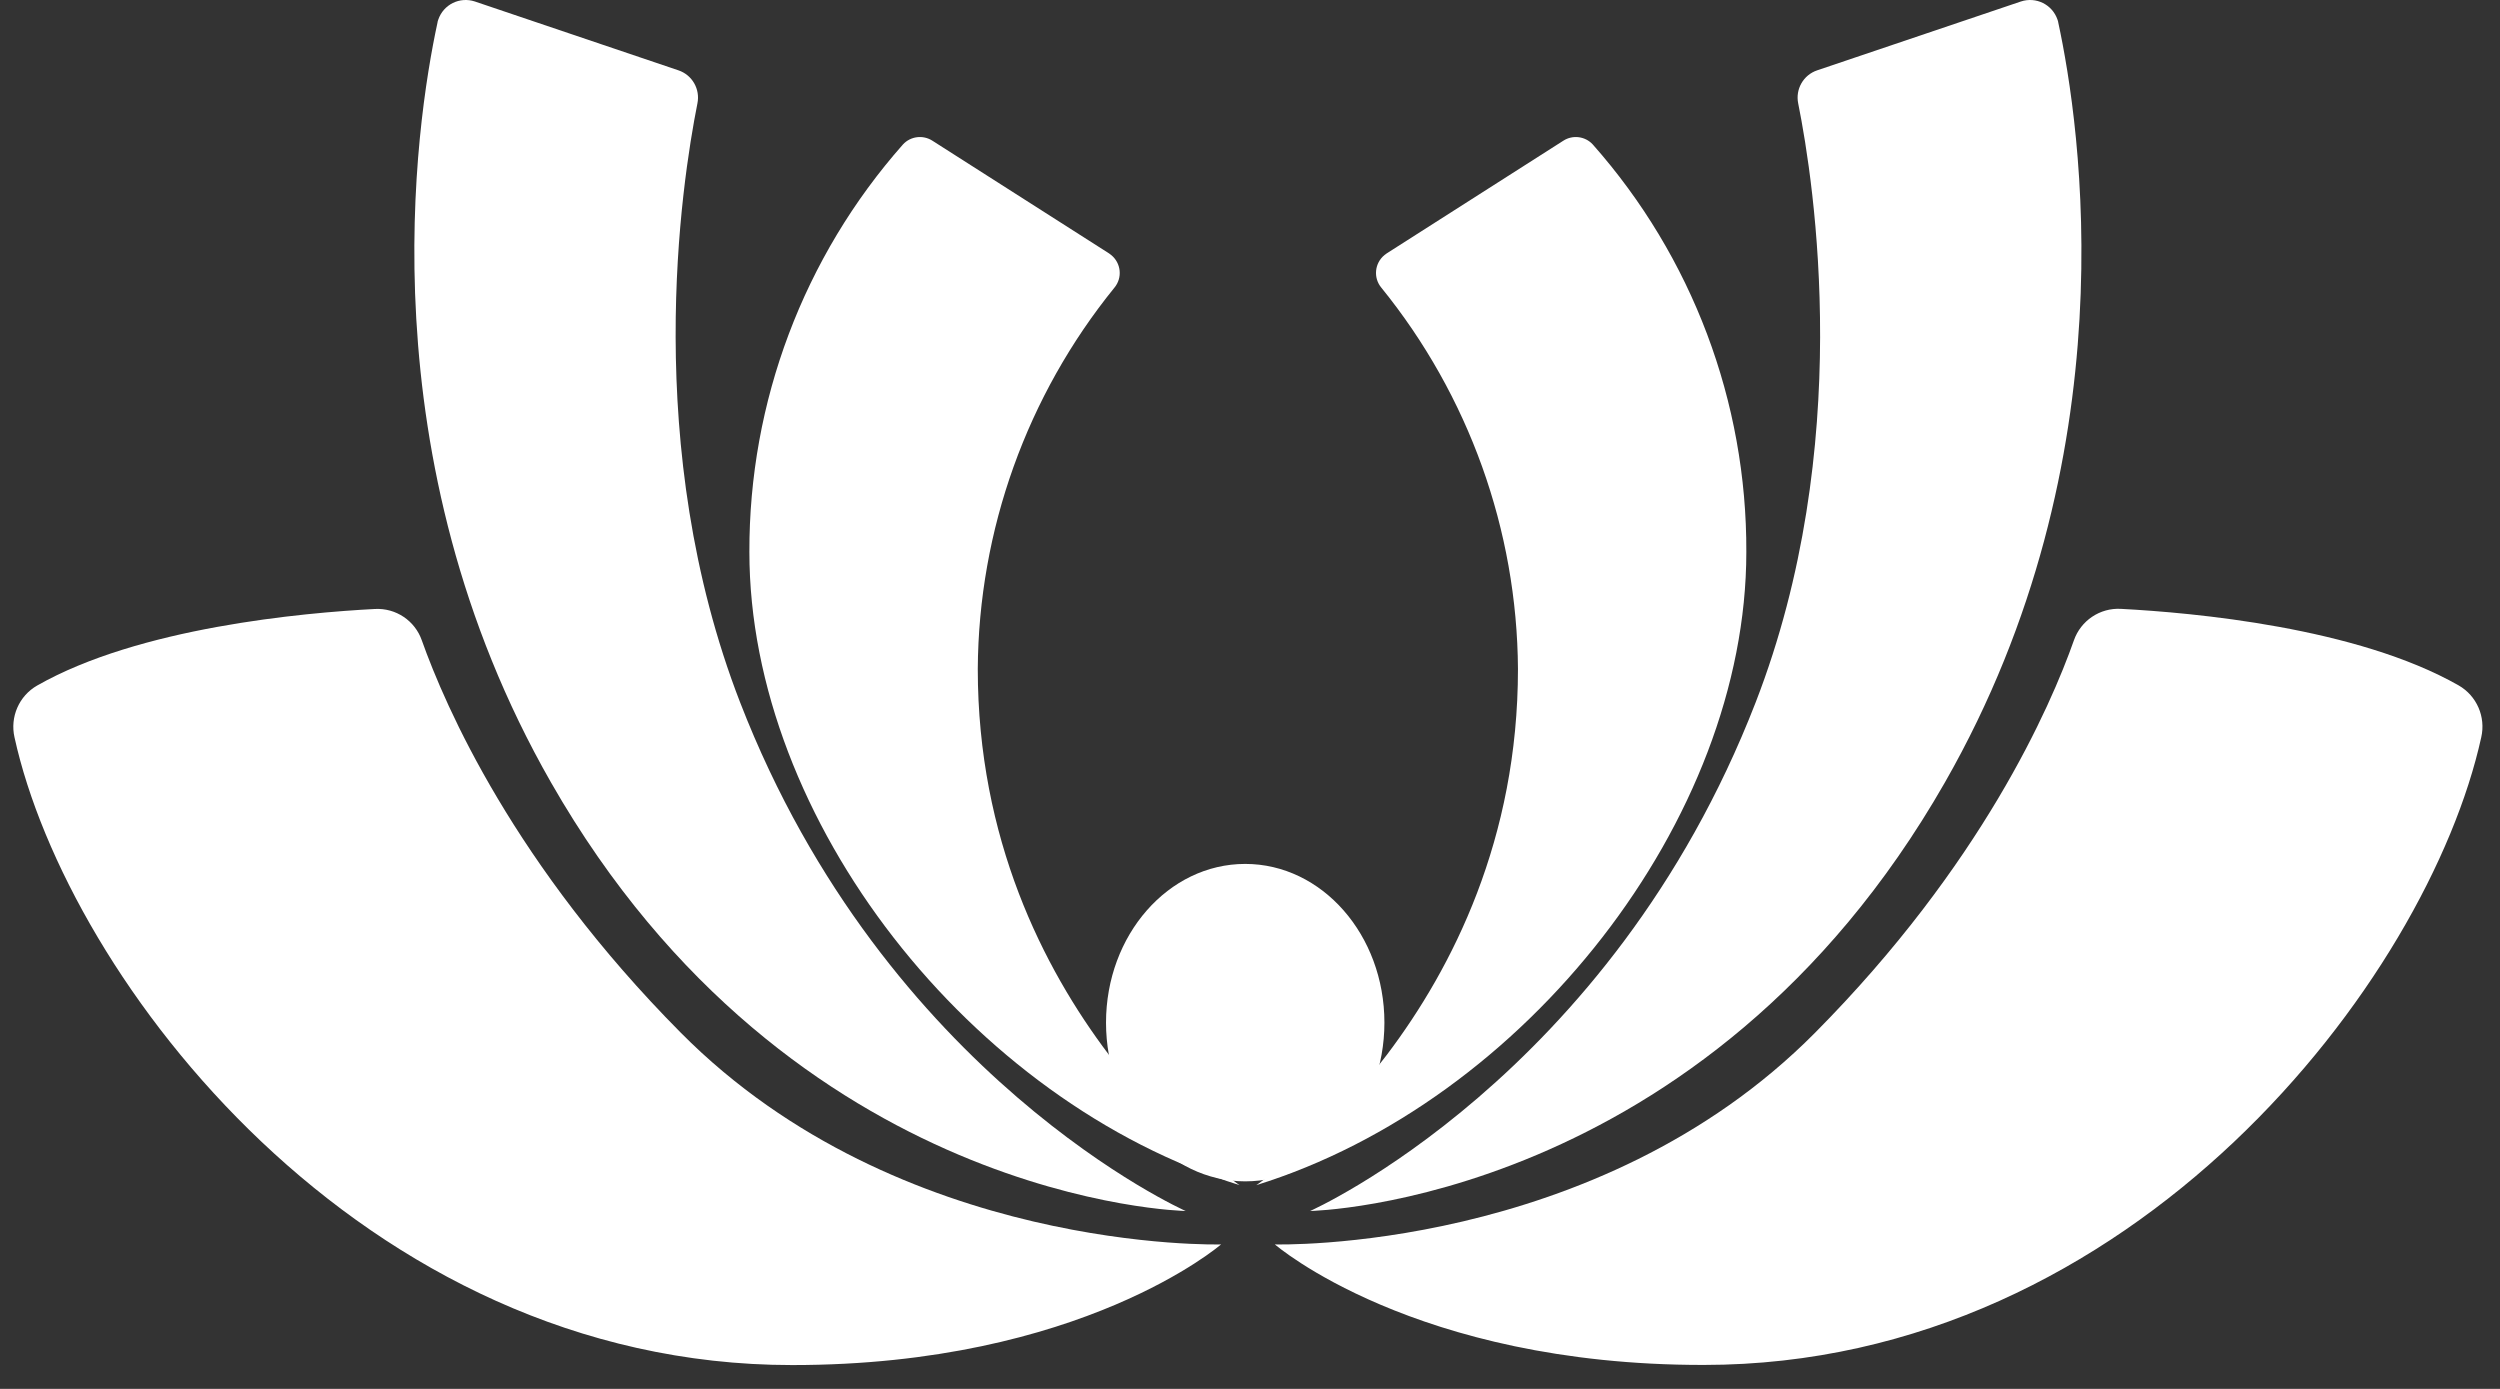
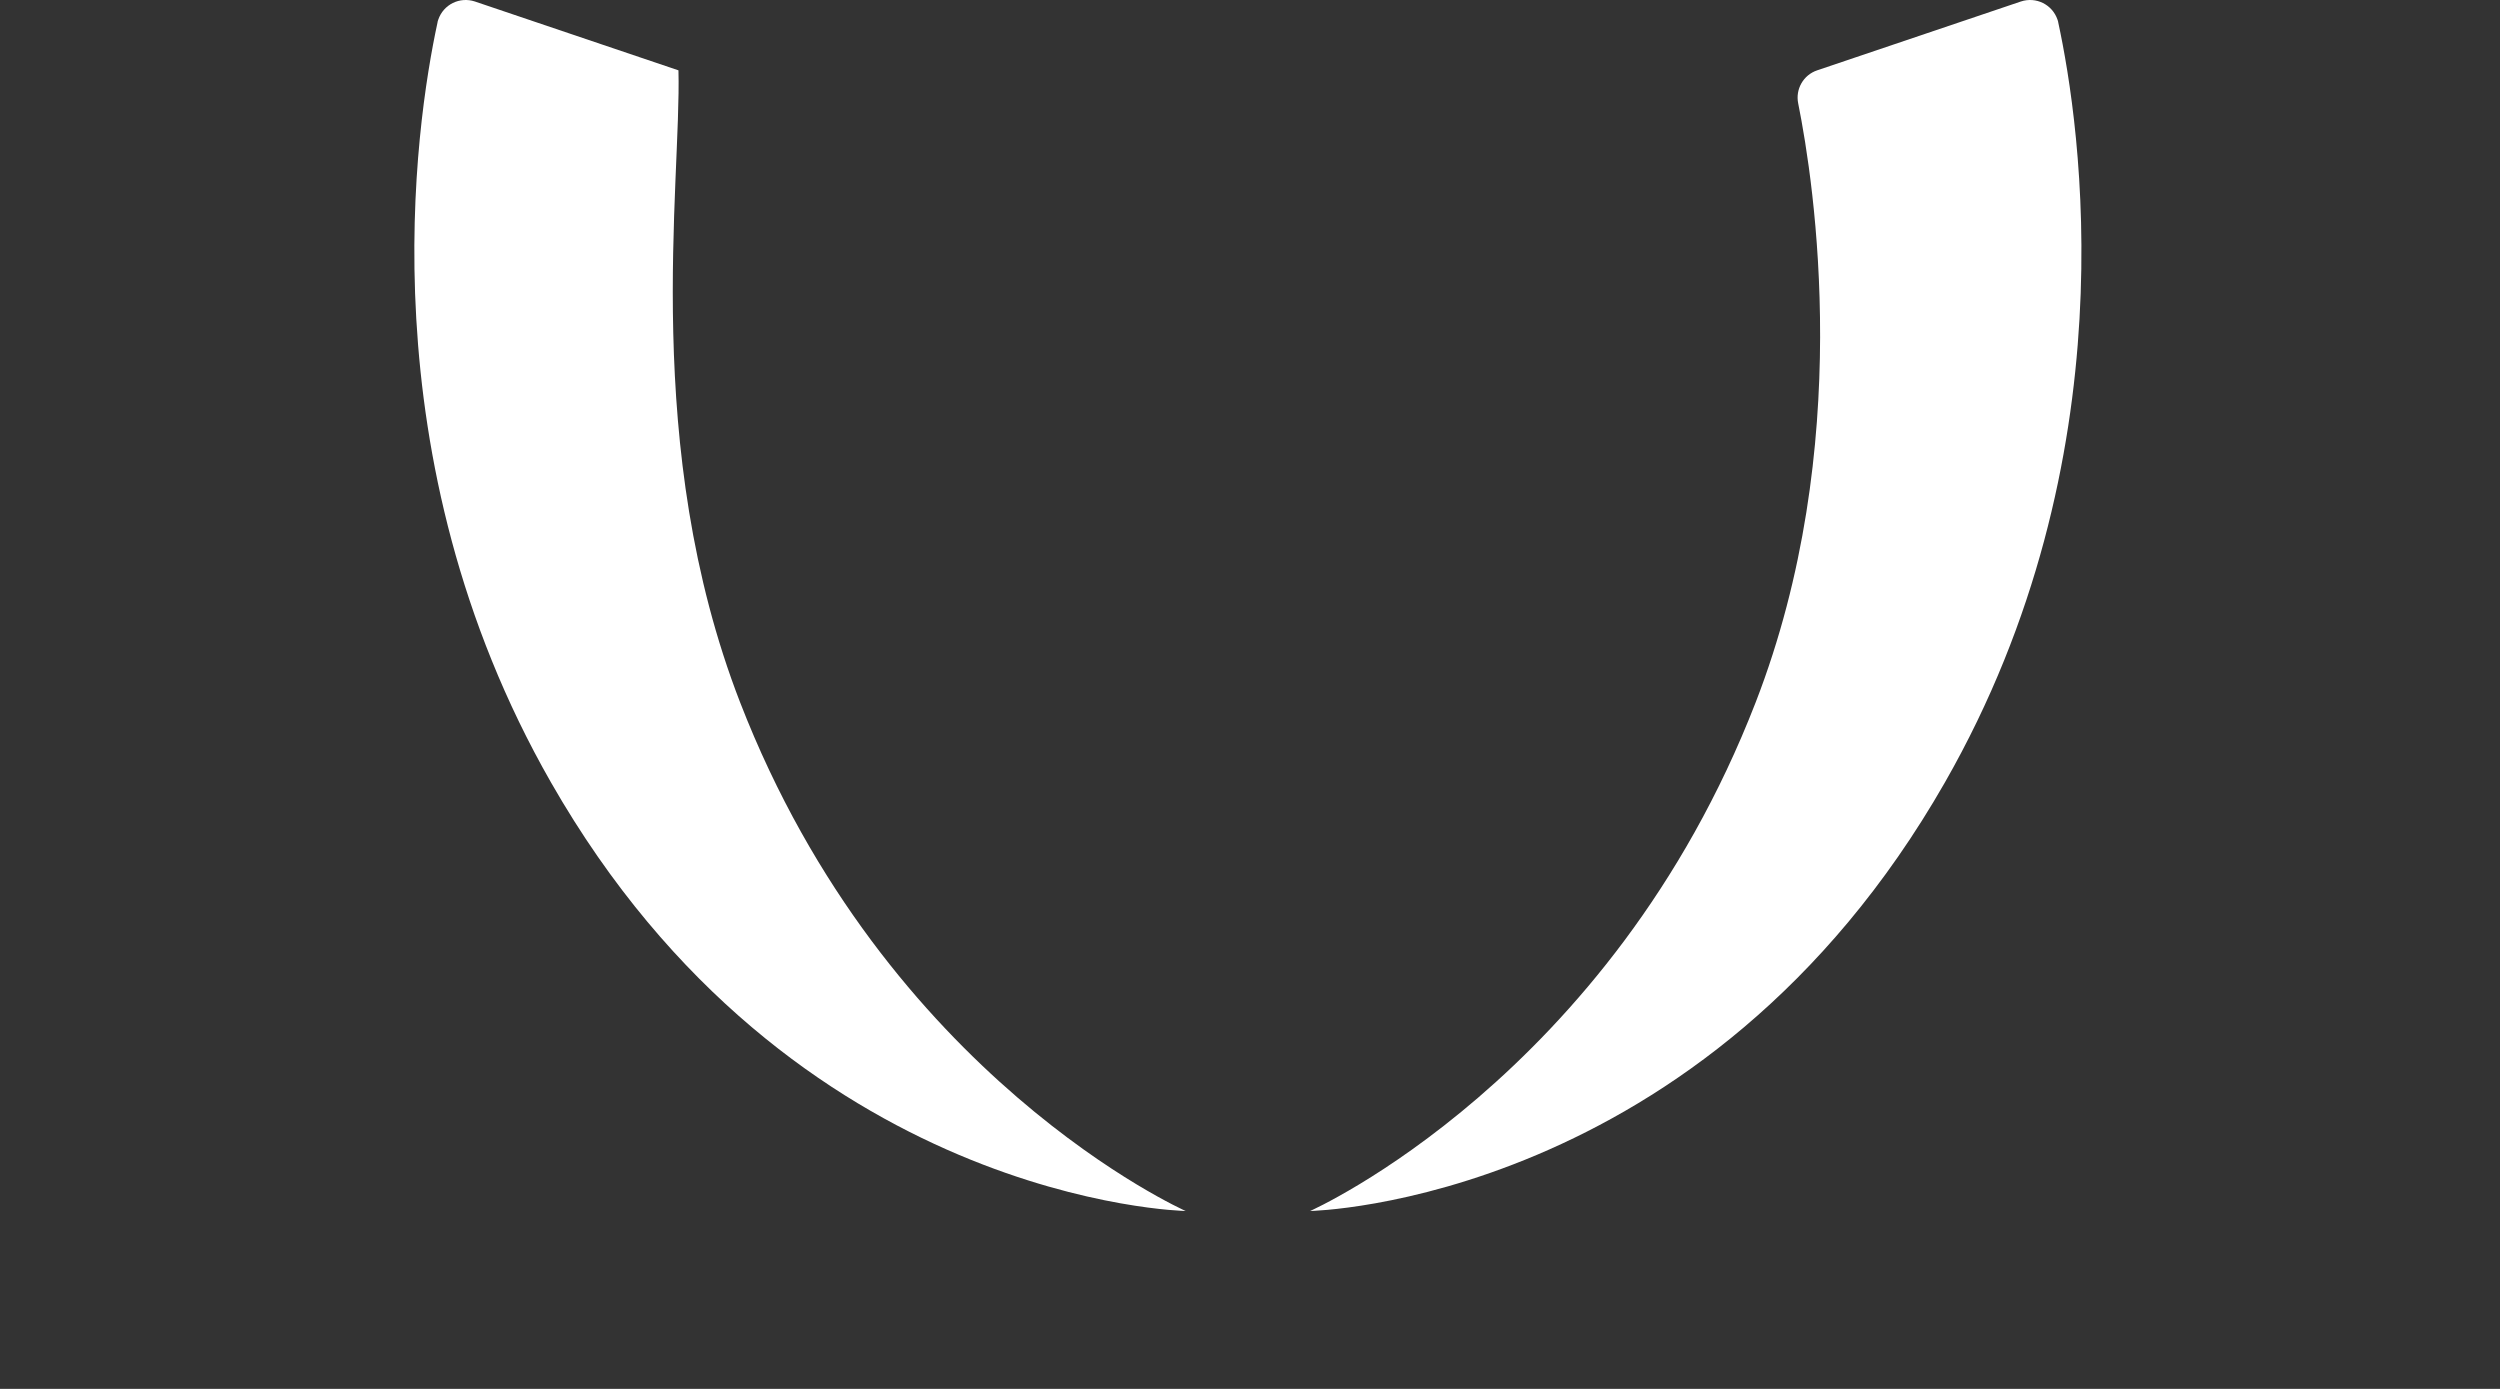
<svg xmlns="http://www.w3.org/2000/svg" width="81" height="45" viewBox="0 0 81 45" fill="none">
  <rect x="0" y="0" width="81" height="45" fill="#333333" stroke="none" />
-   <path fill-rule="evenodd" clip-rule="evenodd" d="M31.68 21.675C31.68 32.683 40.163 38.399 40.163 38.399C31.439 35.691 24.28 26.549 24.28 17.884C24.267 13.024 26.037 8.322 29.254 4.682C29.5 4.413 29.905 4.363 30.21 4.559L35.931 8.209C35.942 8.218 35.954 8.227 35.967 8.236C35.979 8.245 35.992 8.254 36.003 8.263C36.326 8.527 36.372 9.001 36.108 9.319C33.273 12.814 31.707 17.174 31.68 21.675ZM49.182 21.675C49.182 32.683 40.703 38.399 40.703 38.399C49.423 35.691 56.581 26.549 56.581 17.884C56.6 13.024 54.829 8.322 51.607 4.682C51.361 4.413 50.956 4.363 50.652 4.559L44.931 8.209C44.92 8.218 44.907 8.227 44.895 8.236C44.882 8.245 44.87 8.254 44.858 8.263C44.535 8.527 44.49 9.001 44.754 9.319C47.589 12.814 49.154 17.174 49.182 21.675Z" fill="white" />
-   <path fill-rule="evenodd" clip-rule="evenodd" d="M23.98 22.758C28.699 34.927 38.415 39.236 38.415 39.236C38.415 39.236 25.655 39.004 17.85 25.347C11.829 14.816 13.463 4.036 14.173 0.741C14.177 0.704 14.187 0.668 14.2 0.636C14.368 0.145 14.896 -0.115 15.388 0.049L21.982 2.279C22.428 2.429 22.692 2.889 22.596 3.353C22.078 5.961 20.772 14.484 23.98 22.758ZM56.883 22.758C52.164 34.927 42.448 39.236 42.448 39.236C42.448 39.236 55.213 39.004 63.017 25.347C69.034 14.816 67.4 4.036 66.69 0.741C66.685 0.704 66.676 0.668 66.663 0.636C66.494 0.145 65.966 -0.115 65.475 0.049L58.876 2.279C58.43 2.429 58.166 2.889 58.262 3.353C58.785 5.961 60.091 14.484 56.883 22.758Z" fill="white" />
-   <path fill-rule="evenodd" clip-rule="evenodd" d="M58.808 33.461C51.714 40.62 41.306 40.319 41.306 40.319C41.306 40.319 45.816 44.233 55.2 44.224C69.162 44.224 78.673 31.718 80.393 23.886C80.543 23.226 80.247 22.544 79.66 22.207C76.361 20.328 71.064 19.85 68.716 19.727C68.037 19.69 67.418 20.109 67.195 20.746C66.436 22.899 64.201 28.023 58.808 33.461ZM22.059 33.461C29.159 40.62 39.562 40.319 39.562 40.319C39.562 40.319 35.048 44.233 25.664 44.228C11.702 44.228 2.191 31.723 0.47 23.891C0.32 23.231 0.616 22.548 1.203 22.212C4.502 20.332 9.8 19.854 12.148 19.731C12.826 19.695 13.445 20.109 13.668 20.751C14.432 22.899 16.662 28.023 22.059 33.461Z" fill="white" />
-   <path d="M44.855 33.134C44.855 35.973 42.834 38.276 40.345 38.276C37.855 38.276 35.835 35.973 35.835 33.134C35.835 30.294 37.855 27.991 40.345 27.991C42.834 27.991 44.855 30.294 44.855 33.134Z" fill="white" />
+   <path fill-rule="evenodd" clip-rule="evenodd" d="M23.98 22.758C28.699 34.927 38.415 39.236 38.415 39.236C38.415 39.236 25.655 39.004 17.85 25.347C11.829 14.816 13.463 4.036 14.173 0.741C14.177 0.704 14.187 0.668 14.2 0.636C14.368 0.145 14.896 -0.115 15.388 0.049L21.982 2.279C22.078 5.961 20.772 14.484 23.98 22.758ZM56.883 22.758C52.164 34.927 42.448 39.236 42.448 39.236C42.448 39.236 55.213 39.004 63.017 25.347C69.034 14.816 67.4 4.036 66.69 0.741C66.685 0.704 66.676 0.668 66.663 0.636C66.494 0.145 65.966 -0.115 65.475 0.049L58.876 2.279C58.43 2.429 58.166 2.889 58.262 3.353C58.785 5.961 60.091 14.484 56.883 22.758Z" fill="white" />
</svg>